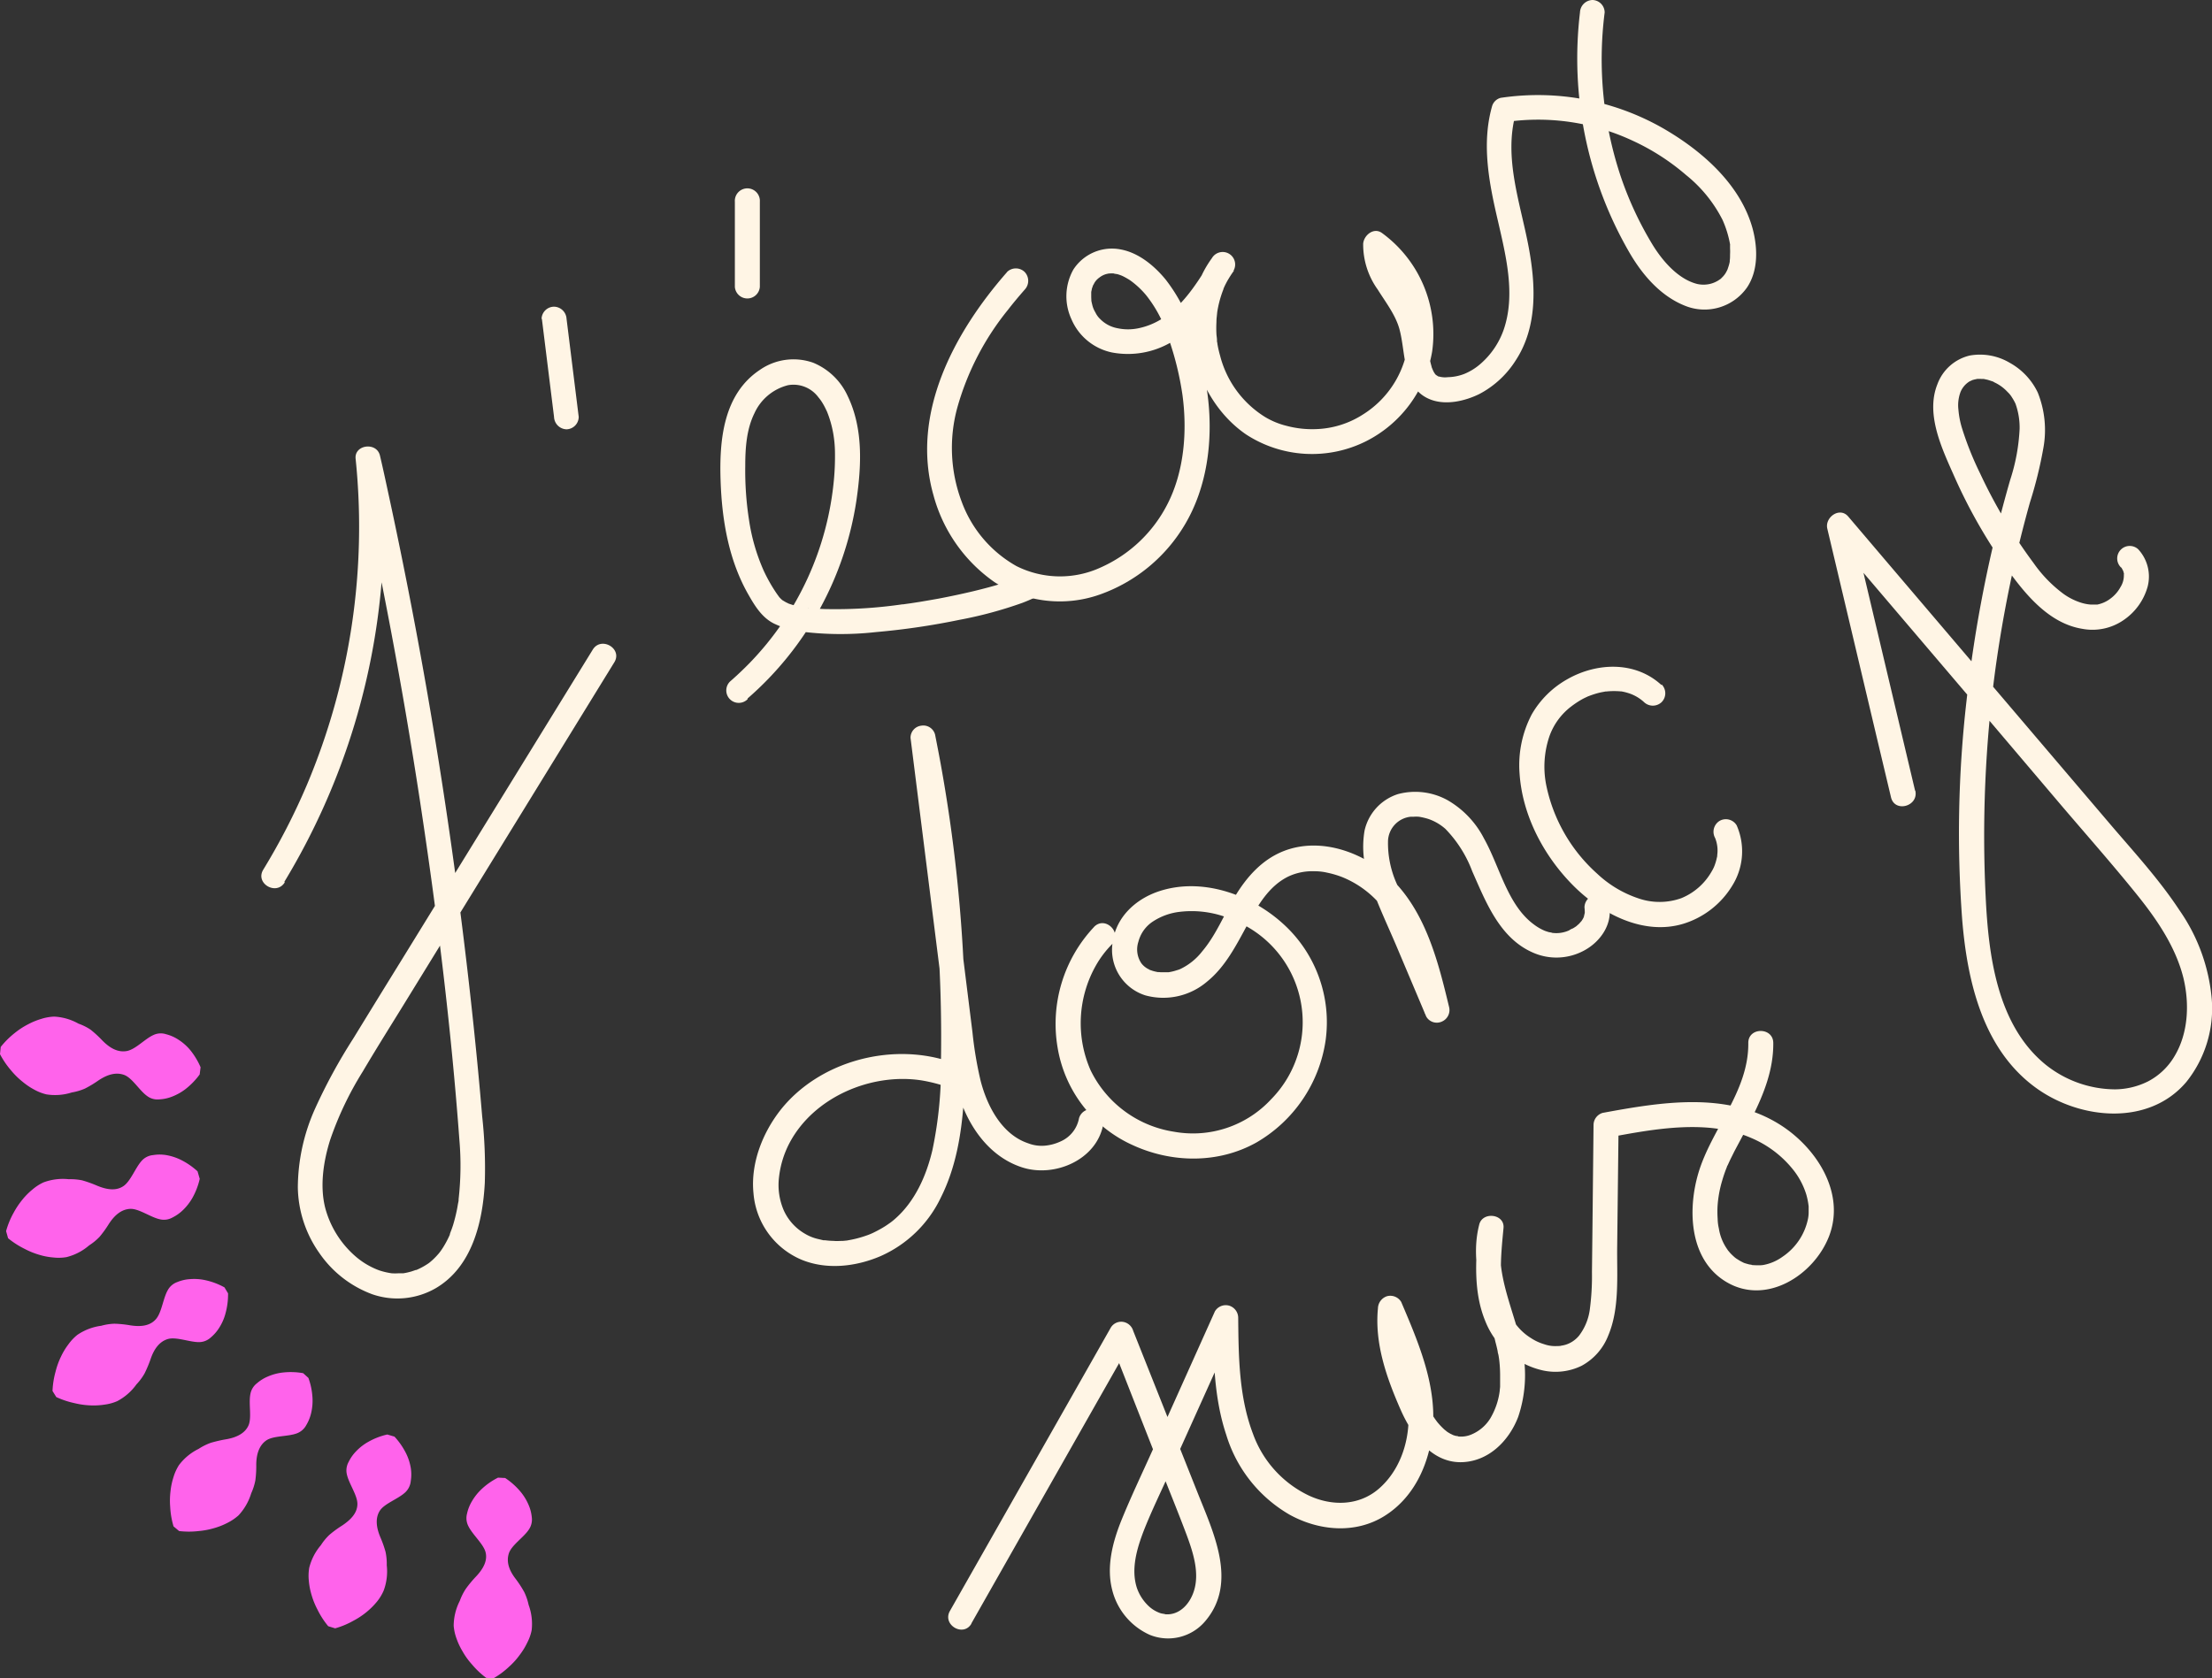
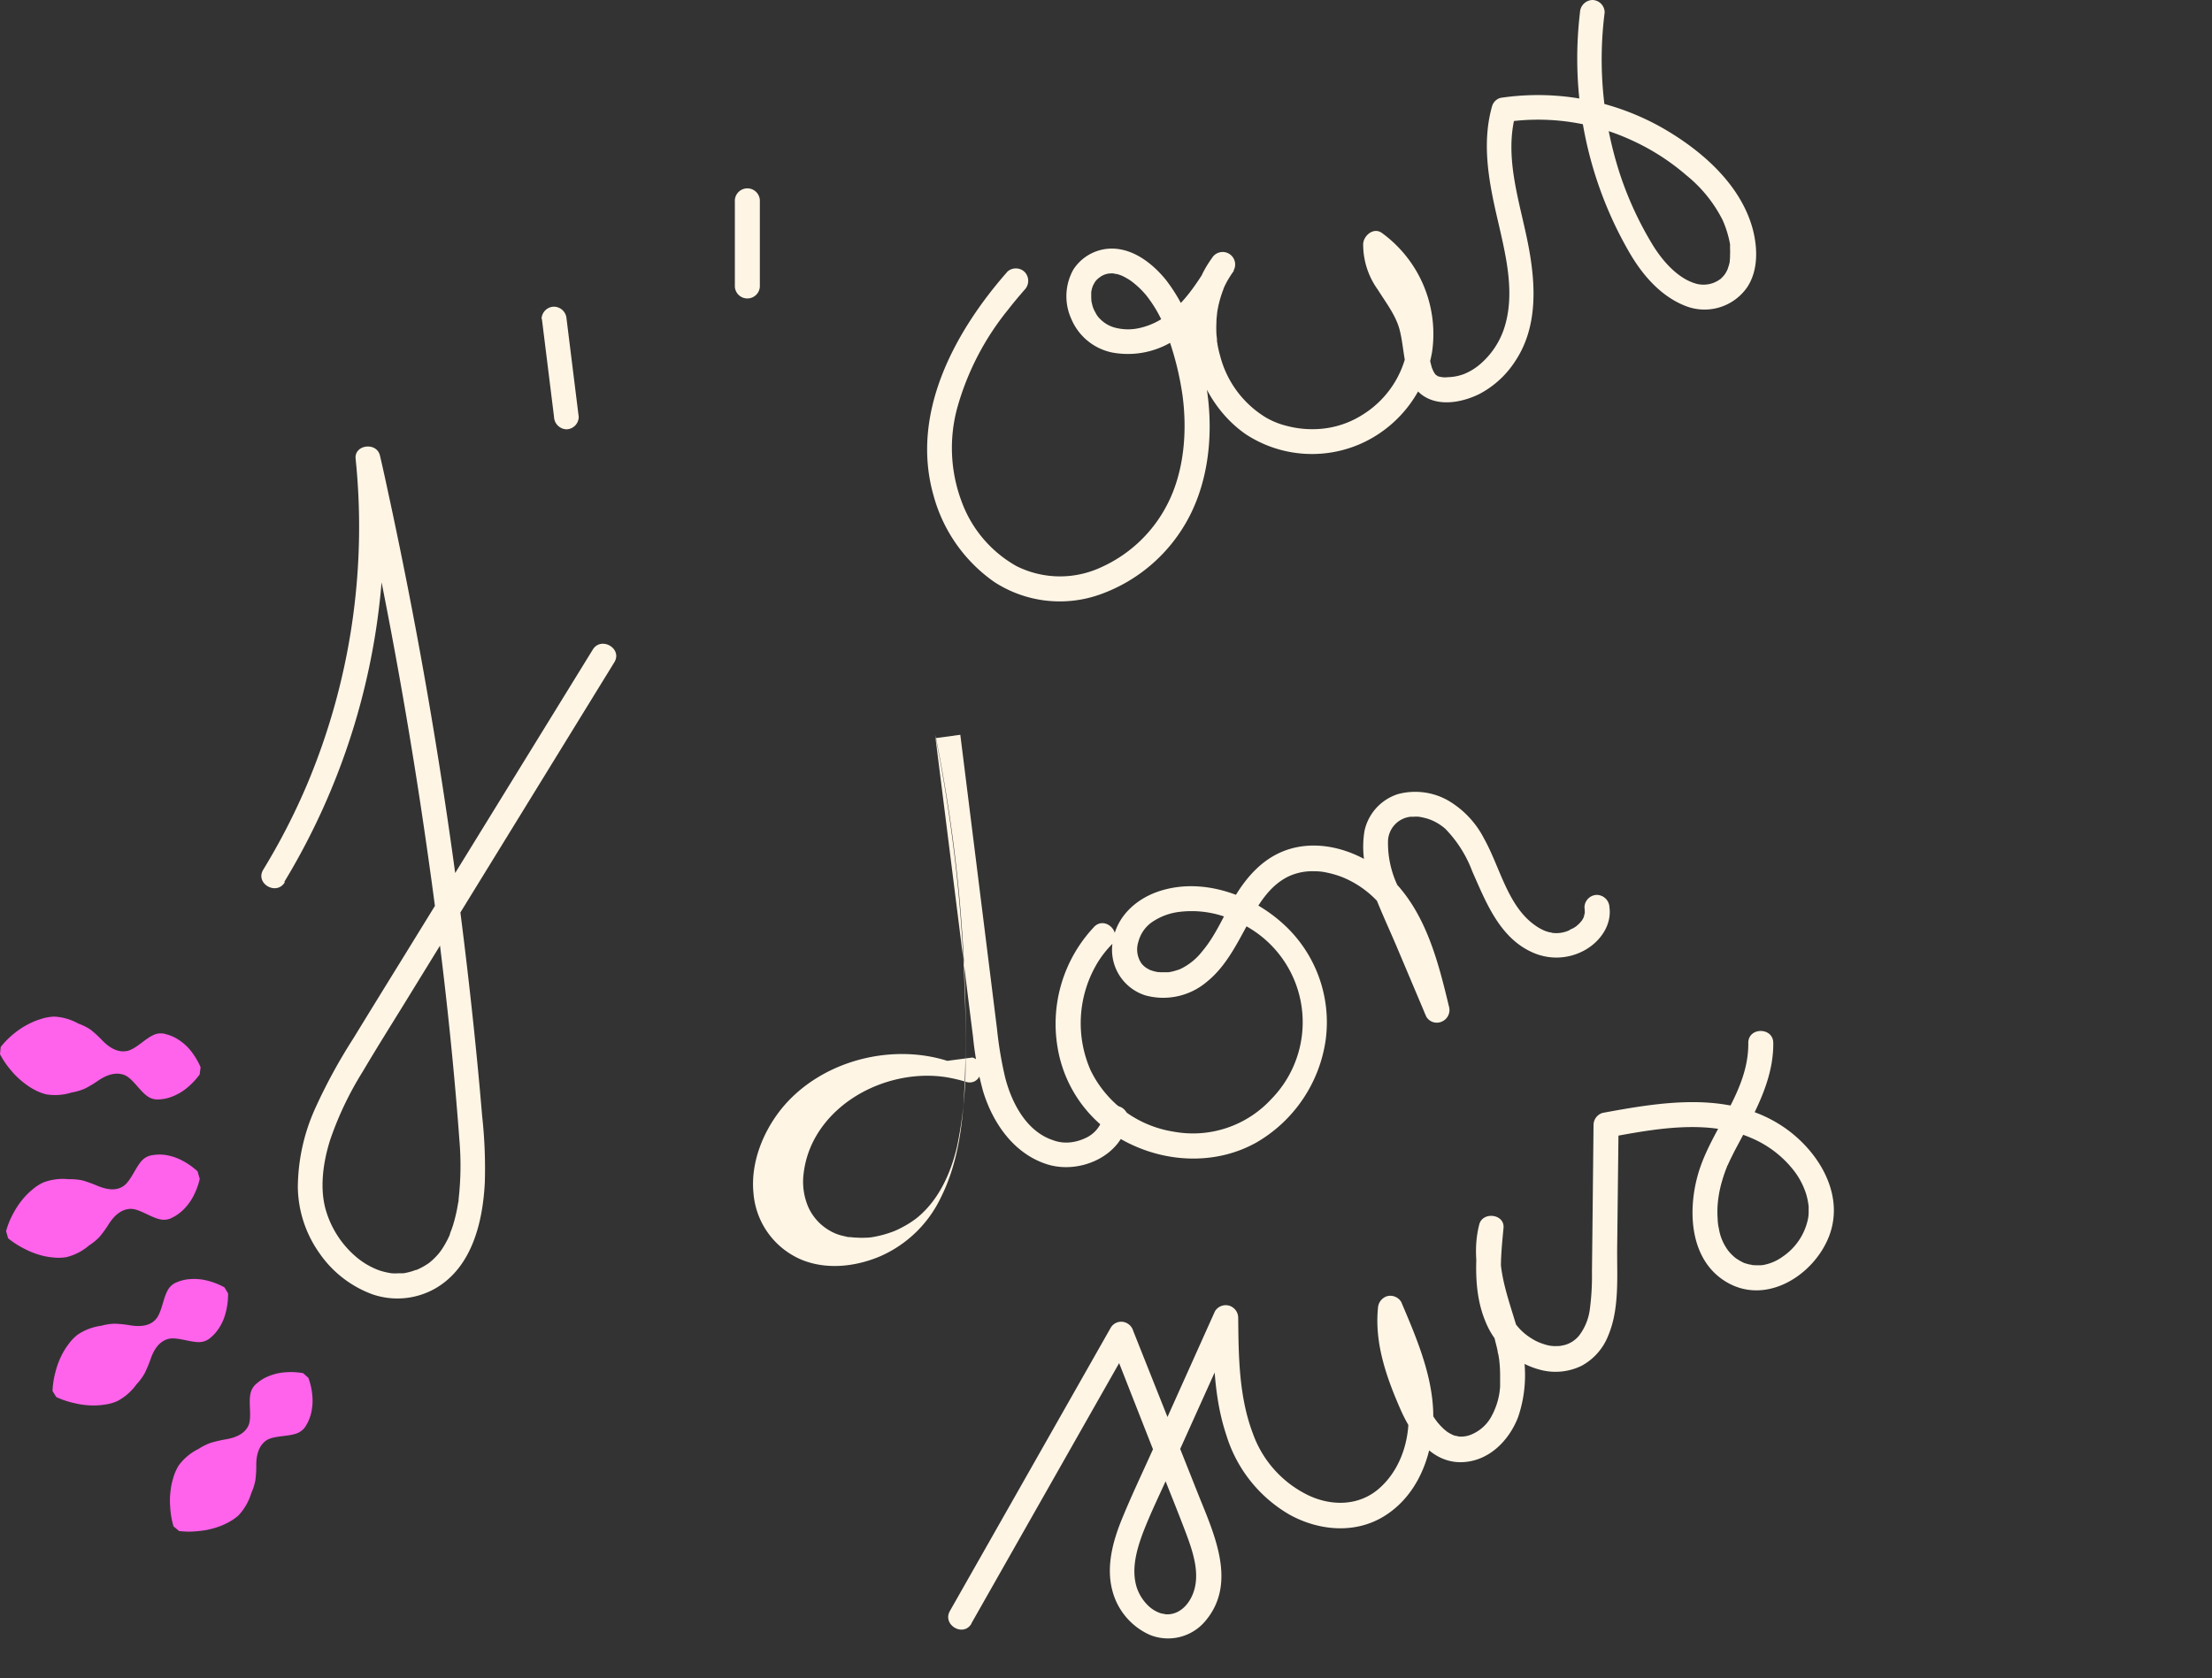
<svg xmlns="http://www.w3.org/2000/svg" width="363.92" height="276.19" viewBox="0 0 363.92 276.19">
  <rect x="0" y="0" width="363.92" height="276.19" fill="#333333" stroke="none" />
  <g id="Calque_2" data-name="Calque 2">
    <g id="Calque_1-2" data-name="Calque 1">
      <path d="M46.78,145.12A113.25,113.25,0,0,0,63.07,91.17a110,110,0,0,0-.49-15.72l-4,.54q6.24,27.77,10.53,55.91c2.81,18.51,5.11,37.16,6.48,55.83a49.08,49.08,0,0,1-.14,9.62c0-.27,0,.1,0,.13,0,.22-.07.44-.11.66-.06.37-.12.73-.2,1.1-.16.78-.36,1.56-.59,2.33-.11.34-.22.67-.35,1s-.14.39-.22.59c0-.09.13-.29,0,.09a16.35,16.35,0,0,1-1.06,2c-.18.29-.37.56-.57.83.24-.31-.16.2-.17.21l-.33.37c-.23.25-.46.48-.71.71l-.37.32c-.19.16-.21.17-.06.06l-.24.17A11.34,11.34,0,0,1,68.49,209l-.1,0-.67.23a10.69,10.69,0,0,1-1.36.31c.1,0,.3,0-.13,0-.22,0-.45,0-.67,0a8.33,8.33,0,0,1-1.12,0,11.55,11.55,0,0,1-2.08-.49,12.61,12.61,0,0,1-3.69-2.14,16,16,0,0,1-5.13-8c-.95-3.57-.37-7.7.79-11.36a54.65,54.65,0,0,1,5.35-11.21c2.4-4.07,4.93-8.06,7.4-12.09l30.23-49.15,3.76-6.11c1.39-2.26-2.17-4.33-3.55-2.08L66,158.1q-3.95,6.39-7.87,12.79a90.61,90.61,0,0,0-6.3,11.57A32,32,0,0,0,49,195.4a19.24,19.24,0,0,0,3.54,10.81A18.19,18.19,0,0,0,61.27,213,12.63,12.63,0,0,0,71.68,212c6-3.51,7.74-10.9,8.08-17.34a78.24,78.24,0,0,0-.43-10.93q-.61-7.26-1.37-14.5-1.54-14.74-3.61-29.44-4.09-29.09-10.29-57.82c-.51-2.35-1-4.69-1.55-7s-4.28-1.79-4,.55a109.3,109.3,0,0,1-8,53.6,107.4,107.4,0,0,1-7.2,14c-1.38,2.27,2.17,4.33,3.54,2.08Z" style="fill:#fff5e5" />
      <path d="M89.15,52.47l2,16.13a2.12,2.12,0,0,0,2.06,2.05,2.06,2.06,0,0,0,2-2.05l-2-16.13a2.11,2.11,0,0,0-2.05-2,2.07,2.07,0,0,0-2.06,2Z" style="fill:#fff5e5" />
-       <path d="M123,114.94a53.77,53.77,0,0,0,17.9-32.59c.84-5.72,1.13-11.87-1.45-17.2a10.73,10.73,0,0,0-5.67-5.46A9.7,9.7,0,0,0,125,60.88c-6,4-6.67,11.55-6.45,18.17s1.36,13.28,4.69,19c1,1.75,2.15,3.56,4,4.52a14.54,14.54,0,0,0,4.48,1.36,52.4,52.4,0,0,0,12.39.09A118.5,118.5,0,0,0,157.87,102a67.45,67.45,0,0,0,10.36-2.8c.65-.25,1.3-.52,1.94-.83a2.06,2.06,0,0,0-2.08-3.55l-.67.31c.63-.29-.16.06-.39.14-.63.24-1.26.45-1.9.66-1.61.51-3.25.94-4.9,1.34-1.92.46-3.86.87-5.8,1.24q-1.56.28-3.12.54l-1.49.23-.8.11-.4.06-.15,0a76.34,76.34,0,0,1-12.27.79c-.87,0-1.73-.07-2.6-.16l-.53,0c-.54-.06.33,0-.19,0s-.79-.12-1.18-.2a15.74,15.74,0,0,1-1.93-.54c-.19-.07-.56-.3,0,0a3.54,3.54,0,0,0-.34-.16c-.25-.13-.49-.28-.74-.43s.2.2,0,0-.16-.13-.23-.21-.16-.17-.24-.25.25.34,0,0l-.41-.57a26.25,26.25,0,0,1-2.19-3.86,32,32,0,0,1-2.4-8.36,52.66,52.66,0,0,1-.61-8.79c0-2.9.19-6,1.49-8.66a8.29,8.29,0,0,1,5.55-4.66,5.09,5.09,0,0,1,5,2,6.73,6.73,0,0,1,.71,1c.15.24.28.49.41.75s.28.58.29.6a17.88,17.88,0,0,1,1,3.45,19.41,19.41,0,0,1,.31,3.26,42.16,42.16,0,0,1-.16,4.35,49.91,49.91,0,0,1-13.94,30.37q-1.53,1.56-3.18,3a2.05,2.05,0,1,0,2.9,2.9Z" style="fill:#fff5e5" />
      <path d="M120.9,33.2v14a2.06,2.06,0,0,0,4.11,0v-14a2.06,2.06,0,1,0-4.11,0Z" style="fill:#fff5e5" />
      <path d="M165.68,44.78c-8.67,9.88-15.94,23.3-12.09,36.77a25.47,25.47,0,0,0,10,14.23,19.76,19.76,0,0,0,17.27,2.09A26.55,26.55,0,0,0,195,86.22c3.58-6.09,4.53-13.52,3.77-20.46a52.46,52.46,0,0,0-2.41-10.86,27.5,27.5,0,0,0-4.59-8.9c-1.84-2.24-4.38-4.36-7.29-4.93a7.55,7.55,0,0,0-7.89,3.29,9,9,0,0,0-.33,8.14A9.32,9.32,0,0,0,182.92,58a14.08,14.08,0,0,0,9.86-1.74,23.56,23.56,0,0,0,7.4-7.37c1-1.4,1.86-2.87,2.75-4.33a2.05,2.05,0,1,0-3.55-2.07c-6.57,9-3.32,22.85,5.62,29a19.87,19.87,0,0,0,19.79,1.1,20.29,20.29,0,0,0,10.83-14.76,20.56,20.56,0,0,0-8.25-19.48c-1.36-1-3,.37-3.1,1.77a12.72,12.72,0,0,0,2.38,7.51c1.31,2.09,2.91,4.15,3.56,6.44,1.15,4.06.4,9.94,5.25,11.72,2.52.92,5.58.2,7.91-.94a15.73,15.73,0,0,0,6-5.55c3.63-5.55,3.29-12.43,2.12-18.68-1.35-7.19-4.16-14.68-2.1-22l-1.44,1.43a36.73,36.73,0,0,1,20.58,3.07,37.37,37.37,0,0,1,8.87,5.69,22.5,22.5,0,0,1,6,7.39,17.37,17.37,0,0,1,1.23,4c.12.65,0-.21,0,.17,0,.18,0,.35,0,.52a8.35,8.35,0,0,1,0,1c0,.33,0,.66-.05,1,0-.4,0,0,0,.12s-.08.42-.14.64-.32.93-.16.54a6,6,0,0,1-.41.8s-.33.47-.15.23-.19.22-.18.21l-.32.33c-.33.33.06,0-.24.2a4.61,4.61,0,0,1-1.72.78,4.8,4.8,0,0,1-2,0c-3.1-.76-5.68-3.71-7.35-6.42a56.7,56.7,0,0,1-5.17-11A60.85,60.85,0,0,1,264,2.05,2.06,2.06,0,0,0,262,0a2.12,2.12,0,0,0-2.06,2.05,63.74,63.74,0,0,0,8.18,39.59c2.12,3.63,5.09,7.08,9.08,8.67a8.54,8.54,0,0,0,10.22-3c1.87-2.78,1.76-6.5.94-9.62-2-7.4-8.48-13-14.93-16.68a41.52,41.52,0,0,0-26.53-4.91,2,2,0,0,0-1.44,1.44c-1.75,6.25-.45,12.72,1,18.9,1.31,5.73,2.91,12.07.92,17.84a13.23,13.23,0,0,1-3.65,5.46,9.58,9.58,0,0,1-2.79,1.78,7.88,7.88,0,0,1-2.75.55A3.58,3.58,0,0,1,236.9,62c-.05,0-.43-.14-.19-.05s0,0-.07,0-.56-.43-.27-.14c-.05,0-.44-.46-.29-.27s-.16-.26-.2-.34-.27-.57-.2-.38,0-.12-.05-.18-.1-.29-.14-.44c-.56-2-.63-4-1.05-6a21.71,21.71,0,0,0-3.52-7.37A26.05,26.05,0,0,1,229,43.39a6.57,6.57,0,0,1-.6-3.25l-3.09,1.78a16.41,16.41,0,0,1,6.45,13.64,16.08,16.08,0,0,1-7.54,12.66,15.15,15.15,0,0,1-7.76,2.4,16.38,16.38,0,0,1-4.83-.55,12.73,12.73,0,0,1-3.49-1.44,16.76,16.76,0,0,1-7.41-10.1,18,18,0,0,1-.44-1.93c0-.14-.05-.28-.07-.42a1.11,1.11,0,0,1,0-.18c0-.34-.07-.69-.09-1a18.69,18.69,0,0,1,0-2q0-.47.06-.93c0-.09.1-.92.05-.58a17.62,17.62,0,0,1,1-3.79s.15-.36,0-.08l.21-.47c.13-.28.28-.56.42-.83a18.13,18.13,0,0,1,1.13-1.76l-3.55-2.07c-2.9,4.79-6.21,10.29-12.11,11.52a8.31,8.31,0,0,1-3.51,0A5.34,5.34,0,0,1,181,52.5a3.53,3.53,0,0,1-.78-1.08,4.22,4.22,0,0,1-.54-1.34c-.06-.23-.11-.47-.15-.71.05.32,0-.33,0-.47s0-.53,0-.81c0-.06.06-.39,0,0a3.86,3.86,0,0,1,.1-.49c0-.13.07-.25.11-.38s.15-.42.06-.21a4,4,0,0,0,.25-.45,2.85,2.85,0,0,1,.79-.86A3.27,3.27,0,0,1,182,45.1l.4-.09c.34-.06-.28,0,.06,0a5.51,5.51,0,0,1,.91,0c-.37,0,.39.09.47.11.24.07.47.15.7.24,0,0,.25.11.51.25s.59.33.88.52a14.09,14.09,0,0,1,2.64,2.46,21,21,0,0,1,3.68,7.09A49.8,49.8,0,0,1,194.54,65c.81,6,.28,12.59-2.46,17.94a22.66,22.66,0,0,1-11,10.45,16,16,0,0,1-13.85-.23,20.07,20.07,0,0,1-9-10.56,25.13,25.13,0,0,1-.74-15.49A44.67,44.67,0,0,1,165.82,51c.88-1.14,1.81-2.24,2.76-3.33a2.11,2.11,0,0,0,0-2.91,2.08,2.08,0,0,0-2.9,0Z" style="fill:#fff5e5" />
-       <path d="M155.85,174.58c-9.52-3-21.08.14-27.37,8-3,3.79-5,8.82-4.52,13.74a13,13,0,0,0,7.94,11c4.14,1.69,8.91,1.13,12.94-.59a19.87,19.87,0,0,0,9.95-9.66c2.44-4.86,3.36-10.27,3.75-15.64a176.18,176.18,0,0,0,.18-17.95,252.65,252.65,0,0,0-4-38c-.28-1.53-.58-3.06-.88-4.59a2,2,0,0,0-2.26-1.47,2,2,0,0,0-1.78,2l5,39.78c.41,3.31.82,6.61,1.24,9.92a54.18,54.18,0,0,0,1.64,8.93c1.59,5.27,5.05,10.32,10.51,12.07,5.3,1.7,12.18-1.22,13.3-7a2.11,2.11,0,0,0-1.44-2.52,2.07,2.07,0,0,0-2.53,1.43,5.2,5.2,0,0,1-3.05,3.82,7.73,7.73,0,0,1-2.47.68,6.18,6.18,0,0,1-2.84-.38c-4.31-1.44-6.75-6.07-7.84-10.34a62.64,62.64,0,0,1-1.33-7.94l-1.14-9.15-2.3-18.45-2.6-20.82-4,.54a244.83,244.83,0,0,1,4.49,34.85q.51,8.82.37,17.68a66.35,66.35,0,0,1-1.41,14.75c-1,4.24-2.89,8.52-6.27,11.42a8.68,8.68,0,0,1-.91.7,14,14,0,0,1-1.22.78c-.42.24-.86.47-1.29.68a9.91,9.91,0,0,1-1.17.48,17.8,17.8,0,0,1-2.78.74l-.44.08c.05,0,.25,0,0,0l-.65.06c-.51,0-1,.05-1.51,0a12.62,12.62,0,0,1-1.38-.1c.3,0-.2,0-.29,0l-.81-.19a7.48,7.48,0,0,1-2.2-.86,8.47,8.47,0,0,1-3.5-3.8,10.52,10.52,0,0,1-.82-5.49,15.9,15.9,0,0,1,1.71-5.63c4-7.63,13.54-11.63,21.77-10.34a25.67,25.67,0,0,1,3.23.76c2.53.79,3.61-3.18,1.09-4Z" style="fill:#fff5e5" />
+       <path d="M155.85,174.58c-9.52-3-21.08.14-27.37,8-3,3.79-5,8.82-4.52,13.74a13,13,0,0,0,7.94,11c4.14,1.69,8.91,1.13,12.94-.59a19.87,19.87,0,0,0,9.95-9.66c2.44-4.86,3.36-10.27,3.75-15.64a176.18,176.18,0,0,0,.18-17.95,252.65,252.65,0,0,0-4-38c-.28-1.53-.58-3.06-.88-4.59l5,39.78c.41,3.31.82,6.61,1.24,9.92a54.18,54.18,0,0,0,1.64,8.93c1.59,5.27,5.05,10.32,10.51,12.07,5.3,1.7,12.18-1.22,13.3-7a2.11,2.11,0,0,0-1.44-2.52,2.07,2.07,0,0,0-2.53,1.43,5.2,5.2,0,0,1-3.05,3.82,7.73,7.73,0,0,1-2.47.68,6.18,6.18,0,0,1-2.84-.38c-4.31-1.44-6.75-6.07-7.84-10.34a62.64,62.64,0,0,1-1.33-7.94l-1.14-9.15-2.3-18.45-2.6-20.82-4,.54a244.83,244.83,0,0,1,4.49,34.85q.51,8.82.37,17.68a66.35,66.35,0,0,1-1.41,14.75c-1,4.24-2.89,8.52-6.27,11.42a8.68,8.68,0,0,1-.91.7,14,14,0,0,1-1.22.78c-.42.24-.86.47-1.29.68a9.91,9.91,0,0,1-1.17.48,17.8,17.8,0,0,1-2.78.74l-.44.08c.05,0,.25,0,0,0l-.65.06c-.51,0-1,.05-1.51,0a12.62,12.62,0,0,1-1.38-.1c.3,0-.2,0-.29,0l-.81-.19a7.48,7.48,0,0,1-2.2-.86,8.47,8.47,0,0,1-3.5-3.8,10.52,10.52,0,0,1-.82-5.49,15.9,15.9,0,0,1,1.71-5.63c4-7.63,13.54-11.63,21.77-10.34a25.67,25.67,0,0,1,3.23.76c2.53.79,3.61-3.18,1.09-4Z" style="fill:#fff5e5" />
      <path d="M180,152.54A23.26,23.26,0,0,0,174,172.41a21.43,21.43,0,0,0,12.27,16c6.46,3,14.14,3.13,20.43-.39a23.31,23.31,0,0,0,11.39-16.8,21.84,21.84,0,0,0-7.11-19.3c-5.33-4.79-13.37-7.6-20.41-5.21-3.74,1.28-6.88,4.16-7.49,8.2a7.85,7.85,0,0,0,5.34,8.89,11.09,11.09,0,0,0,10.18-2.27c3-2.43,4.8-6,6.6-9.31,1.66-3.11,3.52-6.42,6.81-8a9.25,9.25,0,0,1,4.22-.84,8.92,8.92,0,0,1,2.06.22,15.57,15.57,0,0,1,2.58.76,16.34,16.34,0,0,1,7.41,6.07A35.92,35.92,0,0,1,232.93,161c.55,1.93,1,3.88,1.49,5.82l3.75-1.58c-2.74-6.5-5.62-13-8.24-19.51a16.26,16.26,0,0,1-1.57-7.43,4.17,4.17,0,0,1,3.7-3.89c-.27,0,.39,0,.47,0a5.79,5.79,0,0,1,.93,0,11.7,11.7,0,0,1,1.53.36,8.3,8.3,0,0,1,2.8,1.63,20.09,20.09,0,0,1,4.43,7c2.22,5,4.48,10.93,9.9,13.33a9.55,9.55,0,0,0,8.67-.4c2.47-1.39,4.39-4.09,4-7a2.12,2.12,0,0,0-2.05-2.06,2.08,2.08,0,0,0-2.06,2.06,7.37,7.37,0,0,1,.05.82c0,.07,0,.41,0,.05a3,3,0,0,1-.09.38c0,.12-.07.25-.11.37,0-.08.16-.32,0,.05a4.62,4.62,0,0,1-.41.67c.17-.23-.23.25-.33.35s-.56.48-.37.34a6.41,6.41,0,0,1-.7.45c-.1,0-.71.35-.47.25a5.08,5.08,0,0,1-3,.44c.28,0-.36-.08-.49-.12s-.57-.18-.65-.22a8.17,8.17,0,0,1-1.72-1c-4.39-3.2-5.64-9.55-8.24-14.17a15.37,15.37,0,0,0-6-6.31,11,11,0,0,0-8.15-1,8.17,8.17,0,0,0-5.5,6,15.78,15.78,0,0,0,.87,8.43c1.23,3.64,2.92,7.15,4.42,10.69l4.85,11.48a2,2,0,0,0,2.57.84,2.06,2.06,0,0,0,1.19-2.42c-1.74-7.25-3.7-15.05-9-20.59-4.51-4.69-12-7.56-18.34-5-3.51,1.43-6,4.27-7.91,7.46-1.8,3-3.11,6.34-5.37,9a10,10,0,0,1-3.64,2.92l-.24.09-.55.17a8.13,8.13,0,0,1-1.11.25c.23,0-.45,0-.58,0h-.67c-.06,0-.66-.07-.33,0a7.45,7.45,0,0,1-1-.22c-.17-.06-.34-.11-.51-.18.26.11-.06,0-.09-.06a3.34,3.34,0,0,1-1.27-1,4.06,4.06,0,0,1-.51-3.53,5.68,5.68,0,0,1,2.32-3.31,10.13,10.13,0,0,1,4.46-1.64,16.65,16.65,0,0,1,8.71,1.3,18.08,18.08,0,0,1,6.35,29.55,17.52,17.52,0,0,1-16,5.33,18.37,18.37,0,0,1-13.7-10.12,19.29,19.29,0,0,1,.89-17.25,16.44,16.44,0,0,1,2.59-3.43c1.84-1.9-1.06-4.8-2.91-2.9Z" style="fill:#fff5e5" />
-       <path d="M273.34,112.73c-4.27-3.93-10.54-3.73-15.4-1a15.5,15.5,0,0,0-5.94,5.84,18,18,0,0,0-2,9.72c.46,6.94,4,13.6,8.86,18.47,4.57,4.58,11.52,8.27,18.12,6.25a14.34,14.34,0,0,0,8-6.24,10.64,10.64,0,0,0,.74-9.94,2.07,2.07,0,0,0-2.81-.74,2.1,2.1,0,0,0-.74,2.81,5.49,5.49,0,0,1,.35,2.81c0,.44,0,.19,0,.1,0,.14-.05.28-.08.42a7.39,7.39,0,0,1-.23.84,5.76,5.76,0,0,1-.6,1.33,10.17,10.17,0,0,1-5,4.41,10.63,10.63,0,0,1-7,.05,18.39,18.39,0,0,1-6.83-4.07,26.74,26.74,0,0,1-8.4-14.62,15.56,15.56,0,0,1,.53-8,10.61,10.61,0,0,1,3.59-4.91,15.85,15.85,0,0,1,1.47-1q.4-.24.84-.45l.38-.18c.61-.27-.17.06.18-.07a14.31,14.31,0,0,1,1.79-.57c.3-.07.6-.12.91-.18s.15,0,.06,0l.5-.05a13.66,13.66,0,0,1,1.81,0c.05,0,.46.06.22,0s.27.06.31.06a8.33,8.33,0,0,1,.86.22,6.78,6.78,0,0,1,2.64,1.5,2.1,2.1,0,0,0,2.91,0,2.07,2.07,0,0,0,0-2.9Z" style="fill:#fff5e5" />
-       <path d="M315.07,130.11,306.92,95.7l-2.32-9.8-3.44,2,25.46,29.9,12.73,15c4.06,4.76,8.21,9.46,12.14,14.33,3.31,4.1,6.46,8.67,7.74,13.86,1,4.21.79,9-1.44,12.76a10.92,10.92,0,0,1-4.41,4.22,12.37,12.37,0,0,1-5.42,1.3,18.43,18.43,0,0,1-11.42-4.07c-8-6.53-9.4-18-9.86-27.69a204.79,204.79,0,0,1,1.59-37.29q1.28-9.33,3.39-18.51,1.05-4.55,2.3-9a69.55,69.55,0,0,0,2.22-9,16.51,16.51,0,0,0-.93-9.12,11,11,0,0,0-4.63-4.9,9.59,9.59,0,0,0-6.56-1.18,7.5,7.5,0,0,0-5.32,4.73c-2,5,.84,10.77,2.83,15.27a86.22,86.22,0,0,0,8.75,15.27c3,4.17,6.87,8.83,12.25,9.7a9,9,0,0,0,6.81-1.44,9.83,9.83,0,0,0,3.94-5.46,6.61,6.61,0,0,0-1.55-6.2,2.06,2.06,0,0,0-2.91,2.91s.25.3.07,0a2.13,2.13,0,0,1,.16.25c.06.09.3.62.17.26.07.18.1.35.16.53.11.36,0,.1,0,0,0,.12,0,.24,0,.36a3.57,3.57,0,0,1-.54,1.9,5.79,5.79,0,0,1-1.64,1.9,5.23,5.23,0,0,1-2.19,1c-.24.06,0,0,0,0l-.42,0c-.22,0-.45,0-.67,0a6.86,6.86,0,0,1-1.59-.31,10.19,10.19,0,0,1-2.94-1.49,22,22,0,0,1-4.84-5,84.86,84.86,0,0,1-8.83-14.8,52.15,52.15,0,0,1-2.94-7.33,14.26,14.26,0,0,1-.62-3.15,6.24,6.24,0,0,1,.35-2.91,3.7,3.7,0,0,1,1.49-1.74c.1-.05.63-.27.31-.16a5,5,0,0,1,.55-.16l.38-.08s-.3,0-.06,0a6.77,6.77,0,0,1,.78,0l.3,0c-.35,0,0,0,.05,0l.6.13c.23.06.46.14.69.22a1.33,1.33,0,0,1,.47.21,6.87,6.87,0,0,1,2.17,1.58,4.08,4.08,0,0,1,.75.93c.14.21.26.42.38.64l.14.28c.16.35-.14-.42.08.2a11.62,11.62,0,0,1,.64,4A31.83,31.83,0,0,1,330.71,79a216.32,216.32,0,0,0-7.17,36.27,191.31,191.31,0,0,0-.72,36.05c.83,10.18,3.41,21.4,12.16,27.72,7.2,5.21,18.52,6.35,24.73-1a19.35,19.35,0,0,0,4.17-13.61,30.1,30.1,0,0,0-5.33-14.66c-3.21-4.88-7.19-9.25-11-13.69l-12.51-14.69-24.9-29.25L304.07,85c-1.41-1.65-3.88.14-3.44,2l8.15,34.41,2.33,9.8c.61,2.58,4.57,1.49,4-1.09Z" style="fill:#fff5e5" />
      <path d="M159.79,267.2,180.33,231l5.9-10.39-3.76-.49L191,241.84c1.4,3.55,2.85,7.09,4.19,10.66,1.12,3,2.17,6.31,1.25,9.27-.69,2.25-2.46,4.1-4.78,3.88.23,0-.5-.11-.58-.13a3.34,3.34,0,0,1-.58-.21,5.24,5.24,0,0,1-1.52-1,7.44,7.44,0,0,1-1.94-3c-1-3.08,0-6.45,1.11-9.35,1.34-3.43,3-6.75,4.48-10.11L203.38,218l-3.83-1c.06,6.39.15,13,2.19,19.11a22.84,22.84,0,0,0,10.45,13.17c4.8,2.64,10.77,3.2,15.57.21s7.24-8.3,7.89-13.68c.9-7.51-2.25-14.81-5.12-21.55a2.09,2.09,0,0,0-2.33-.95,2.16,2.16,0,0,0-1.5,2c-.57,5.81,1.44,11.46,3.74,16.7,1.77,4,4.9,8.59,9.8,8.62,4.55,0,8-3.45,9.53-7.45a21.47,21.47,0,0,0,.41-12.4c-1.38-5.82-4.49-12-2.94-18l-4-.55c-.47,5.05-.86,10.4,1.13,15.2a13.32,13.32,0,0,0,9.52,8.11,9.77,9.77,0,0,0,6.32-.78,9.62,9.62,0,0,0,4.37-4.95c1.91-4.51,1.42-9.86,1.48-14.65l.23-20-1.51,2c7.48-1.39,16.1-3,23.26.08a17.54,17.54,0,0,1,7.14,5.47,12.4,12.4,0,0,1,2,3.89,11.77,11.77,0,0,1,.38,1.94c0,.34,0,.69,0,1a5.57,5.57,0,0,1-.1,1,9.91,9.91,0,0,1-4.2,6.28,7.76,7.76,0,0,1-3.44,1.4c.35-.06-.09,0-.18,0l-.51,0a8.94,8.94,0,0,1-1-.05c.34,0-.36-.08-.48-.12s-.41-.11-.61-.18c-.36-.13.08.06-.3-.13a7.12,7.12,0,0,1-.85-.48,3.39,3.39,0,0,1-.51-.36,10,10,0,0,1-.74-.71l-.26-.31c-.29-.34.06.12-.17-.23a8.13,8.13,0,0,1-1.42-3.48,7.6,7.6,0,0,1-.2-1.59,16.62,16.62,0,0,1,0-2.34,19.08,19.08,0,0,1,.76-4,22.71,22.71,0,0,1,.81-2.32c-.1.24,0-.09.06-.12l.35-.77c.25-.52.5-1,.76-1.54,1-1.88,2-3.72,2.93-5.61,1.92-3.83,3.52-7.88,3.48-12.23,0-2.65-4.14-2.65-4.11,0,.08,8-6.1,14.15-8.24,21.49-1.79,6.14-1.42,14.35,4.77,17.91,6.53,3.76,14.25-1.23,16.73-7.54,2.84-7.25-2.16-14.8-8.21-18.53-8.74-5.4-19.43-3.6-29-1.84a2.09,2.09,0,0,0-1.51,2L262,201.31l-.09,8a41.82,41.82,0,0,1-.33,6,9.09,9.09,0,0,1-1.79,4.49,4.69,4.69,0,0,1-1.74,1.32,4.27,4.27,0,0,1-.89.28s-.69.12-.28.07a5.92,5.92,0,0,1-.84.05,5.4,5.4,0,0,1-2-.31,8.08,8.08,0,0,1-2.15-1,9.08,9.08,0,0,1-3.26-3.47c-2.35-4.42-1.72-9.88-1.27-14.66.21-2.33-3.48-2.75-4-.54-1.35,5.3.14,10.57,1.67,15.66.36,1.21.72,2.42,1,3.64.14.51.26,1,.37,1.54,0,.21.09.42.13.63s.13.84.09.54a21.64,21.64,0,0,1,.18,2.67c0,.44,0,.89,0,1.33,0,.22,0,.45,0,.67,0,.07-.1.84-.05.54a11.79,11.79,0,0,1-1.56,4.65,6.67,6.67,0,0,1-3,2.61,4.36,4.36,0,0,1-2.39.36c.39,0-.27-.08-.29-.08a5.8,5.8,0,0,1-.59-.19c.35.14-.27-.15-.27-.15a6.67,6.67,0,0,1-.72-.45c.27.19-.29-.25-.27-.23-.17-.15-.33-.31-.49-.47a11,11,0,0,1-.74-.83,16.54,16.54,0,0,1-1.68-2.76,43.61,43.61,0,0,1-3-7.63,21.94,21.94,0,0,1-.89-8.4l-3.83,1c2.31,5.44,4.75,11.18,4.71,17.19,0,4.29-1.59,8.77-4.91,11.63s-7.8,2.85-11.55,1.08a18,18,0,0,1-9.13-10.11c-2.32-6.09-2.38-12.69-2.44-19.12a2.1,2.1,0,0,0-1.51-2,2.08,2.08,0,0,0-2.32.94l-10.29,22.92c-1.71,3.8-3.51,7.57-5.08,11.43-1.45,3.59-2.53,7.68-1.52,11.54a11,11,0,0,0,6.19,7.36,8,8,0,0,0,9.07-2.22c5.5-6.41,1.31-14.75-1.32-21.43L186.43,219a2.08,2.08,0,0,0-1.71-1.47,2,2,0,0,0-2,1l-20.54,36.19-5.9,10.39c-1.3,2.3,2.24,4.37,3.55,2.07Z" style="fill:#fff5e5" />
      <path d="M50.74,226.76a11.32,11.32,0,0,1,.67,3.26,8.71,8.71,0,0,1-.22,2.52,6.94,6.94,0,0,1-.81,2,2.91,2.91,0,0,1-1.59,1.36c-1.49.54-3.85.35-5,1.16s-1.62,2.24-1.63,4a17.6,17.6,0,0,1-.15,2.57,9.58,9.58,0,0,1-.68,2.12,9.27,9.27,0,0,1-2.1,3.64,8.34,8.34,0,0,1-1.77,1.2,11.43,11.43,0,0,1-2.17.87,12.87,12.87,0,0,1-2.61.5,13.82,13.82,0,0,1-3.21,0l-.92-.77A13.69,13.69,0,0,1,28,248a12.88,12.88,0,0,1,.06-2.66,11.35,11.35,0,0,1,.49-2.28,7.87,7.87,0,0,1,.89-1.95,9,9,0,0,1,3.23-2.67,9.67,9.67,0,0,1,2-1,22,22,0,0,1,2.51-.58c1.77-.3,3.13-1,3.7-2.28s0-3.58.31-5.14a2.89,2.89,0,0,1,1.07-1.79,6.71,6.71,0,0,1,1.85-1.14,8.54,8.54,0,0,1,2.44-.64,11.64,11.64,0,0,1,3.33.11Z" style="fill:#ff63eb" />
-       <path d="M64.9,236.42a11.86,11.86,0,0,1,1.9,2.74,8.69,8.69,0,0,1,.78,2.4,6.91,6.91,0,0,1,0,2.17,2.92,2.92,0,0,1-.93,1.88c-1.16,1.08-3.41,1.83-4.16,3s-.62,2.69.08,4.35a18.56,18.56,0,0,1,.86,2.42,9.55,9.55,0,0,1,.2,2.22,9,9,0,0,1-.51,4.16A7.71,7.71,0,0,1,62,263.6a12.24,12.24,0,0,1-1.65,1.65,12.66,12.66,0,0,1-2.21,1.47,13.51,13.51,0,0,1-3,1.25L54,267.62a13.59,13.59,0,0,1-1.75-2.7,12.86,12.86,0,0,1-1-2.47,11.53,11.53,0,0,1-.44-2.29,8,8,0,0,1,.06-2.14,9.12,9.12,0,0,1,1.92-3.73,9,9,0,0,1,1.42-1.72,18.32,18.32,0,0,1,2.08-1.52c1.5-1,2.5-2.11,2.51-3.54s-1.38-3.31-1.73-4.86a2.87,2.87,0,0,1,.29-2.07,6.66,6.66,0,0,1,1.25-1.77,8.32,8.32,0,0,1,2-1.54,11.34,11.34,0,0,1,3.11-1.2Z" style="fill:#ff63eb" />
-       <path d="M83.11,243.23a11.63,11.63,0,0,1,2.49,2.21,8.69,8.69,0,0,1,1.33,2.14,6.7,6.7,0,0,1,.56,2.1,2.92,2.92,0,0,1-.46,2c-.86,1.33-2.87,2.59-3.31,3.95s0,2.75,1.11,4.19A18.5,18.5,0,0,1,86.25,262a9.41,9.41,0,0,1,.72,2.11,9.11,9.11,0,0,1,.5,4.16,7.53,7.53,0,0,1-.7,2,11.46,11.46,0,0,1-1.21,2,12.28,12.28,0,0,1-1.79,2,13.51,13.51,0,0,1-2.58,1.92l-1.2-.07a13.62,13.62,0,0,1-2.34-2.21,11.9,11.9,0,0,1-1.55-2.15,11.46,11.46,0,0,1-1-2.13,7.94,7.94,0,0,1-.46-2.09,9.16,9.16,0,0,1,1-4.08,9.44,9.44,0,0,1,1-2,19.29,19.29,0,0,1,1.66-2c1.23-1.3,1.93-2.64,1.59-4s-2.13-2.88-2.83-4.3a2.88,2.88,0,0,1-.22-2.08,6.67,6.67,0,0,1,.79-2,8.87,8.87,0,0,1,1.58-2,11.43,11.43,0,0,1,2.73-1.91Z" style="fill:#ff63eb" />
      <path d="M32.85,176.82a12.16,12.16,0,0,1-2.32,2.4,9,9,0,0,1-2.2,1.24,6.63,6.63,0,0,1-2.12.46,2.82,2.82,0,0,1-2-.55c-1.29-.92-2.46-3-3.8-3.48s-2.75-.07-4.24.93a18,18,0,0,1-2.21,1.33,9.27,9.27,0,0,1-2.14.63,9.08,9.08,0,0,1-4.18.32,7.9,7.9,0,0,1-2-.78A11.34,11.34,0,0,1,3.69,178a12.77,12.77,0,0,1-1.89-1.87A14.2,14.2,0,0,1,0,173.48l.12-1.19A14.14,14.14,0,0,1,2.42,170a12.77,12.77,0,0,1,2.23-1.45,11.41,11.41,0,0,1,2.16-.88,7.94,7.94,0,0,1,2.11-.37,9.09,9.09,0,0,1,4,1.16,8.91,8.91,0,0,1,2,1,19,19,0,0,1,1.9,1.75c1.25,1.28,2.55,2,4,1.76s3-2,4.42-2.64a2.83,2.83,0,0,1,2.09-.13,6.65,6.65,0,0,1,2,.88,8.44,8.44,0,0,1,1.91,1.66A12,12,0,0,1,33,175.63Z" style="fill:#ff63eb" />
      <path d="M32.86,194a11.69,11.69,0,0,1-1.19,3.11,8.86,8.86,0,0,1-1.54,2,6.94,6.94,0,0,1-1.77,1.26,2.86,2.86,0,0,1-2.07.28c-1.55-.34-3.44-1.77-4.86-1.71s-2.57,1-3.54,2.51a18.1,18.1,0,0,1-1.51,2.09,9.33,9.33,0,0,1-1.72,1.41,9,9,0,0,1-3.72,1.93,7.68,7.68,0,0,1-2.15.06,10.93,10.93,0,0,1-2.29-.43,12.86,12.86,0,0,1-2.47-1,14,14,0,0,1-2.7-1.74L1,202.6a13.63,13.63,0,0,1,1.23-3,13.7,13.7,0,0,1,1.48-2.21,11.18,11.18,0,0,1,1.65-1.65,7.65,7.65,0,0,1,1.8-1.16,9.13,9.13,0,0,1,4.16-.52,9.52,9.52,0,0,1,2.22.19,21,21,0,0,1,2.43.87c1.65.69,3.15.88,4.34.07s1.95-3,3-4.16a2.86,2.86,0,0,1,1.87-.94,6.61,6.61,0,0,1,2.17,0,8.92,8.92,0,0,1,2.4.78,11.91,11.91,0,0,1,2.75,1.89Z" style="fill:#ff63eb" />
      <path d="M37.52,212.84a11.73,11.73,0,0,1-.42,3.3,8.35,8.35,0,0,1-1,2.31,6.75,6.75,0,0,1-1.42,1.65,2.88,2.88,0,0,1-1.94.77c-1.58,0-3.76-.91-5.12-.51s-2.26,1.59-2.84,3.29a20,20,0,0,1-1,2.38,9.15,9.15,0,0,1-1.33,1.79,9.09,9.09,0,0,1-3.16,2.76,7.61,7.61,0,0,1-2.07.57,11.71,11.71,0,0,1-2.33.13,13.08,13.08,0,0,1-2.63-.37,14.14,14.14,0,0,1-3-1l-.62-1a13.86,13.86,0,0,1,.5-3.18,12.69,12.69,0,0,1,.9-2.49,11.06,11.06,0,0,1,1.21-2,7.84,7.84,0,0,1,1.47-1.56,9.05,9.05,0,0,1,3.92-1.5,9,9,0,0,1,2.2-.34,18.06,18.06,0,0,1,2.56.26c1.78.28,3.27.1,4.24-1s1.17-3.38,1.95-4.76a2.88,2.88,0,0,1,1.59-1.36,6.51,6.51,0,0,1,2.11-.48,8.58,8.58,0,0,1,2.52.18,11.57,11.57,0,0,1,3.12,1.18Z" style="fill:#ff63eb" />
    </g>
  </g>
</svg>